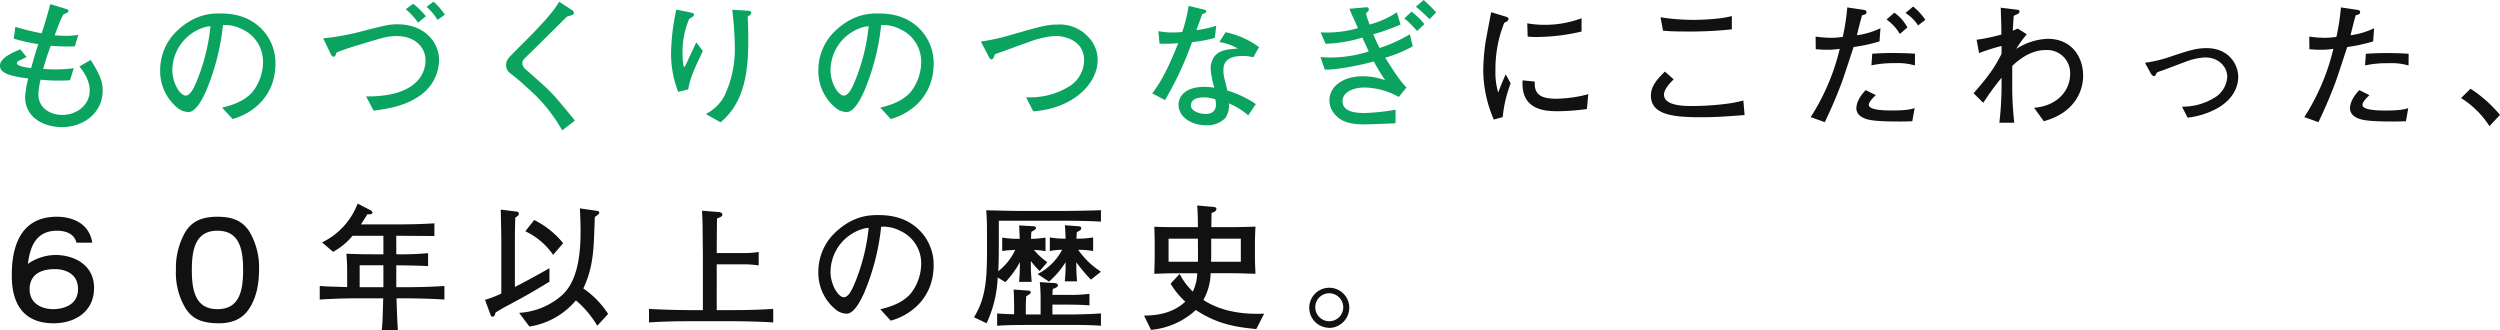
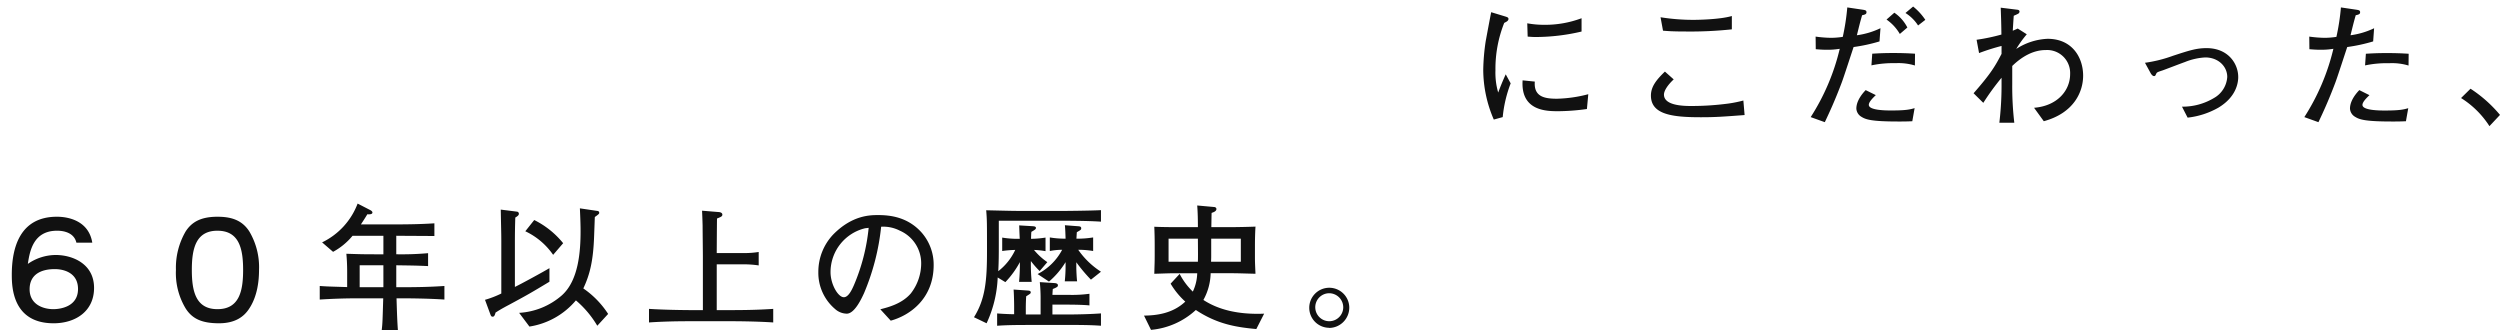
<svg xmlns="http://www.w3.org/2000/svg" width="619.888" height="81.858" viewBox="0 0 619.888 81.858">
  <g id="グループ_272" data-name="グループ 272" transform="translate(-133.876 -2134.658)">
    <path id="パス_44" data-name="パス 44" d="M396.032-21.522v-3.3a25.741,25.741,0,0,1-9.316,1.632,23.058,23.058,0,0,1-4.148-.374l.1,3.3c.884.068,1.36.1,2.006.1A49.95,49.95,0,0,0,396.032-21.522ZM397.7-5.984a33.126,33.126,0,0,1-7.752,1.122c-2.958,0-5.814-.408-5.508-4.25l-3.026-.306c-.51,7.616,5.984,7.65,8.806,7.65a53.33,53.33,0,0,0,7.14-.544ZM378.454-8.67l-1.224-2.244c-.85,1.87-1.224,2.822-1.87,4.522a17.639,17.639,0,0,1-.68-5.508,30.753,30.753,0,0,1,2.176-11.764c.544-.272,1.054-.51,1.054-.986,0-.34-.272-.442-.816-.612l-3.468-1.054c-.238,1.122-1.088,5.712-1.36,7.174a52.342,52.342,0,0,0-.612,7.174A31.236,31.236,0,0,0,374.272.306l2.21-.612A31.6,31.6,0,0,1,378.454-8.67Zm54.842-13.4v-3.3c-3.026.884-8.67.952-9.452.952a51.3,51.3,0,0,1-8.228-.646l.612,3.332c1.258.1,2.414.2,5.576.2A97.589,97.589,0,0,0,433.3-22.066Zm3.162,21.25-.306-3.6a30.707,30.707,0,0,1-3.672.748,68.876,68.876,0,0,1-9.146.612c-1.7,0-6.868,0-6.868-2.822,0-.986.952-2.414,2.414-3.774L416.7-11.594c-2.074,2.006-3.468,3.706-3.468,5.95,0,4.76,5.44,5.372,12.41,5.372C429.148-.272,431.086-.408,436.458-.816Zm44.812-23.6a14.465,14.465,0,0,0-3.026-3.3l-1.9,1.6a10.122,10.122,0,0,1,3.128,3.094Zm-4.454,1.9a9.853,9.853,0,0,0-3.23-3.672l-1.938,1.7a11.163,11.163,0,0,1,3.3,3.57Zm1.9,6.494c-1.6-.1-3.128-.17-5.474-.17-2.38,0-4.012.1-5.134.17l-.2,2.89a26.1,26.1,0,0,1,5.984-.544,14.137,14.137,0,0,1,4.794.578Zm-8.568-6.324A19.5,19.5,0,0,1,464.3-20.6c.544-2.176.68-2.822,1.292-4.964.816-.17,1.088-.306,1.088-.748s-.272-.51-.85-.612l-3.91-.578A55.21,55.21,0,0,1,460.8-20.2a20.094,20.094,0,0,1-2.89.238,30.712,30.712,0,0,1-3.842-.306l.034,3.128c.85.068,1.632.136,2.72.136a18.424,18.424,0,0,0,3.23-.238A54.628,54.628,0,0,1,452.846-.306l3.5,1.258c1.19-2.516,2.516-5.372,4.182-9.792.476-1.224,2.482-7.446,2.958-8.84a42.212,42.212,0,0,0,6.426-1.394Zm8.466,19.822c-1.088.306-2.006.578-5.746.578-1.258,0-5.61,0-5.61-1.394,0-.714.986-1.7,1.734-2.414L466.48-7c-.646.68-2.312,2.516-2.312,4.59a2.508,2.508,0,0,0,1.224,2.006c1.088.68,2.346,1.19,9.282,1.19.884,0,2.04,0,3.366-.068ZM520.4-10.574c0-4.522-2.72-9.146-8.806-9.146a15.4,15.4,0,0,0-7.786,2.516,27.368,27.368,0,0,1,2.618-3.638l-2.244-1.428c-.408.2-.578.272-1.224.544,0-.272.2-3.264.238-3.706.136-.068.884-.374,1.02-.476a.618.618,0,0,0,.408-.578c0-.272-.238-.408-.51-.442l-4.148-.51c.1,3.026.136,3.638.17,6.664a47.1,47.1,0,0,1-6.154,1.292l.612,3.3a52.743,52.743,0,0,1,5.576-1.768v1.972c-1.5,2.856-2.482,4.692-6.936,9.758l2.414,2.38a61.691,61.691,0,0,1,4.522-6.222v1.53a78.492,78.492,0,0,1-.544,9.622h3.706a77.706,77.706,0,0,1-.51-9.622v-4.454c2.278-2.21,5.1-3.944,8.3-3.944a5.7,5.7,0,0,1,6.052,5.984c0,3.944-3.06,7.854-8.942,8.33L510.646.714C518.16-1.326,520.4-6.63,520.4-10.574Zm38.454.306c0-3.2-2.414-7.14-7.854-7.14-2.516,0-4.284.578-8.33,1.9a33.4,33.4,0,0,1-6.936,1.734l1.394,2.55c.034.068.408.748.85.748.272,0,.306-.068.544-.578.17-.374.306-.408,1.632-.85.85-.306,4.658-1.768,5.44-2.04a15.577,15.577,0,0,1,5.1-1.156c3.23,0,5.44,2.244,5.44,4.828a6.452,6.452,0,0,1-3.3,5.236,15.089,15.089,0,0,1-7.922,2.142l1.394,2.72a19.734,19.734,0,0,0,7.65-2.482C558.348-5.3,558.858-8.772,558.858-10.268Zm42.262-5.746c-1.6-.1-3.128-.17-5.474-.17-2.38,0-4.012.1-5.134.17l-.2,2.89a26.1,26.1,0,0,1,5.984-.544,14.136,14.136,0,0,1,4.794.578Zm-8.568-6.324A19.5,19.5,0,0,1,586.7-20.6c.544-2.176.68-2.822,1.292-4.964.816-.17,1.088-.306,1.088-.748s-.272-.51-.85-.612l-3.91-.578A55.212,55.212,0,0,1,583.2-20.2a20.094,20.094,0,0,1-2.89.238,30.71,30.71,0,0,1-3.842-.306l.034,3.128c.85.068,1.632.136,2.72.136a18.425,18.425,0,0,0,3.23-.238A54.629,54.629,0,0,1,575.246-.306l3.5,1.258c1.19-2.516,2.516-5.372,4.182-9.792.476-1.224,2.482-7.446,2.958-8.84a42.211,42.211,0,0,0,6.426-1.394Zm8.466,19.822c-1.088.306-2.006.578-5.746.578-1.258,0-5.61,0-5.61-1.394,0-.714.986-1.7,1.734-2.414L588.88-7c-.646.68-2.312,2.516-2.312,4.59a2.508,2.508,0,0,0,1.224,2.006c1.088.68,2.346,1.19,9.282,1.19.884,0,2.04,0,3.366-.068ZM623.764-.85a32.819,32.819,0,0,0-7.31-6.494l-2.346,2.312a22.56,22.56,0,0,1,7.038,6.97ZM26.758,30.824c-.85-5.236-5.61-6.426-8.772-6.426C8.772,24.4,6.8,32.116,6.8,38.78c0,3.06.2,12.036,10.37,12.036,5.406,0,10.03-2.958,10.03-8.772,0-5.984-5.338-8.16-9.52-8.16a12.175,12.175,0,0,0-6.9,2.21c.476-3.23,1.394-8.228,7.242-8.228.612,0,4.114,0,4.794,2.958ZM17.51,37.386c1.972,0,5.712.782,5.712,4.93,0,4.488-4.556,5-6.12,5-2.516,0-5.882-1.156-5.882-4.93C11.22,37.42,16.354,37.386,17.51,37.386ZM57.8,24.4c-4.012,0-6.324,1.224-7.888,3.638A17.886,17.886,0,0,0,47.5,37.59a17,17,0,0,0,2.414,9.554c1.564,2.448,3.842,3.672,8.262,3.672,3.978,0,6.188-1.6,7.514-3.672,2.04-3.094,2.414-6.936,2.414-9.554a17.349,17.349,0,0,0-2.414-9.554C63.818,25.112,61,24.4,57.8,24.4Zm0,3.468c5.338,0,6.358,4.386,6.358,9.724,0,5.168-.918,9.724-6.358,9.724-5.372,0-6.358-4.42-6.358-9.724C51.442,32.252,52.462,27.866,57.8,27.866Zm56.27,17.068V41.568c-3.434.238-6.9.306-10.336.306h-1.6v-5.44c4.488.068,4.93.068,7.888.2v-3.2a73.575,73.575,0,0,1-7.888.272v-4.59c2.618.034,6.8.034,9.452.068V26.03c-3.57.238-7.14.272-10.71.272H93.364c.646-.986.918-1.394,1.6-2.516.442.034,1.258.068,1.258-.442,0-.238-.306-.476-.51-.578l-3.162-1.632a17.559,17.559,0,0,1-8.806,9.622l2.72,2.346a16.332,16.332,0,0,0,4.828-3.978h7.65v4.59H97c-3.162,0-4.08-.034-7.242-.136.1,1.088.2,2.516.2,4.522v3.74c-4.42-.136-4.93-.136-6.8-.272v3.366c3.128-.2,6.256-.306,9.418-.306h6.324c-.17,5.712-.17,6.154-.374,7.888h4.012c-.136-1.9-.2-3.162-.34-7.888h1.53C104.142,44.628,109.616,44.628,114.07,44.934Zm-15.13-3.06H93.058v-5.44H98.94ZM143.514,30.96a21.532,21.532,0,0,0-7.174-5.746L134.13,28a17.378,17.378,0,0,1,6.9,5.848ZM154.666,48.5a22.418,22.418,0,0,0-6.154-6.324c1.666-3.536,2.482-6.97,2.686-13.192.136-3.536.136-3.91.17-4.522,1.088-.748,1.088-.85,1.088-1.054a.44.44,0,0,0-.408-.442l-4.386-.646c.136,3.06.17,4.318.17,5.644,0,4.964-.476,12.206-4.624,15.912A17.635,17.635,0,0,1,132.6,48.232l2.55,3.4a18.834,18.834,0,0,0,11.526-6.494,24.85,24.85,0,0,1,5.3,6.29Zm-14.552-7.99V37.148c-1.53.918-7.072,3.944-8.568,4.658V30.62q0-3.009.1-6.018c.816-.476.884-.714.884-.952a.511.511,0,0,0-.442-.51l-4.046-.51c.1,5.3.136,6.086.136,7.786V43.438A24.474,24.474,0,0,1,124.134,45l1.394,3.774c.068.136.17.408.476.408s.51-.1.748-1.02c.646-.408,1.428-.918,3.3-1.9C134.776,43.71,135.32,43.4,140.114,40.514Zm55.488,10.1V47.246c-3.5.238-6.97.306-10.438.306h-3.57V36.2h6.732a24.677,24.677,0,0,1,3.672.272V33.136a21.981,21.981,0,0,1-3.672.272h-6.732c0-.2.034-6.528.068-8.568.918-.374,1.326-.51,1.326-.952,0-.476-.51-.612-.85-.646l-4.182-.34c.068,1.394.1,2.346.136,3.672,0,1.122.068,6.494.068,7.684V47.552h-3.026c-1.564,0-6.766-.068-10.336-.306v3.366c3.434-.238,6.9-.306,10.336-.306h10.03C185.538,50.306,191.08,50.306,195.6,50.612Zm39.78-14.246a12.077,12.077,0,0,0-3.06-8.126c-3.366-3.706-7.582-4.25-10.676-4.25-1.972,0-6.426,0-11.152,4.794a13.427,13.427,0,0,0-3.706,9.35,11.745,11.745,0,0,0,4.148,9.146,4.457,4.457,0,0,0,2.89,1.156c1.938,0,3.638-3.672,4.284-5.066a57.373,57.373,0,0,0,4.25-16.49,8.931,8.931,0,0,1,4.658.986,8.8,8.8,0,0,1,5.27,7.956,12.157,12.157,0,0,1-2.584,7.616c-2.21,2.55-5.542,3.4-7.548,3.91l2.584,2.822C229.466,48.878,235.382,44.73,235.382,36.366Zm-16.116-9.214A48.279,48.279,0,0,1,215.594,41.4c-.408.918-1.292,2.958-2.482,2.958-1.428,0-3.3-3.2-3.3-6.222a11.188,11.188,0,0,1,8.568-10.88C218.688,27.22,218.96,27.186,219.266,27.152Zm57.6,10.88a20.018,20.018,0,0,1-5.644-5.44,22.4,22.4,0,0,1,3.706.306V29.532a24.339,24.339,0,0,1-4.148.306c.034-.408.068-1.19.1-1.6.986-.578,1.088-.612,1.088-.986,0-.442-.374-.476-.952-.51l-3.094-.238c.1.986.136,2.312.17,3.332a22.39,22.39,0,0,1-3.91-.306V32.9a15.93,15.93,0,0,1,3.06-.306,14.268,14.268,0,0,1-6.086,6.018l2.822,1.87a20.276,20.276,0,0,0,4.114-4.828v.884a36.052,36.052,0,0,1-.2,3.876h3.06c-.1-.646-.2-2.754-.2-3.4V35.686A39.482,39.482,0,0,0,274.38,40Zm0-12.41V22.766c-2.278.136-8.976.2-10.03.2h-8.194c-3.706,0-4.352-.034-10.234-.17.2,2.346.2,3.128.2,10.2,0,7.14-.408,11.832-3.23,16.32l3.128,1.5A29.525,29.525,0,0,0,251.26,39.46l1.9,1.156a22.633,22.633,0,0,0,3.6-4.964,47.546,47.546,0,0,1-.2,4.9h3.128a46.434,46.434,0,0,1-.2-5.168,22.449,22.449,0,0,0,2.176,2.482l1.9-2.21a15.748,15.748,0,0,1-3.3-3.026,19.326,19.326,0,0,1,2.856.306V29.566a22.848,22.848,0,0,1-3.6.306c.034-.612.034-1.36.1-1.734.782-.442,1.122-.646,1.122-.952,0-.408-.51-.408-.816-.442l-3.332-.2c0,.34.1,2.754.136,3.332h-.782a23.425,23.425,0,0,1-3.57-.306V32.9a25.611,25.611,0,0,1,3.23-.272A14.341,14.341,0,0,1,251.4,37.9c.136-2.278.136-4.556.136-6.8V25.384h12.886C267.852,25.384,273.53,25.384,276.862,25.622Zm0,25.806v-3.06c-3.638.272-8.228.272-8.568.272h-3.468V46.192h4.046c1.36,0,4.216.068,5.134.2v-2.89a32.277,32.277,0,0,1-5.066.272h-4.114c0-.068.068-1.292.1-1.462,1.258-.476,1.258-.68,1.258-.918,0-.408-.442-.51-.816-.544l-3.672-.238a39.53,39.53,0,0,1,.2,4.522v3.5H258.23V46.872c0-.544.034-2.04.1-2.754.986-.612,1.122-.68,1.122-.952,0-.374-.272-.442-.85-.476l-3.4-.238c.068.646.136,2.992.136,4.148v1.972c-.34,0-2.21-.034-4.216-.2v3.06c2.584-.2,5.814-.2,8.6-.2h8.568C270.912,51.224,274.21,51.224,276.862,51.428Zm40.46-2.992c-6.6.272-11.458-1.054-15.062-3.4a14.336,14.336,0,0,0,1.8-6.63h4.692c2.108,0,2.414.034,6.426.136-.136-2.924-.136-3.128-.136-4.556V31.368c0-.068,0-2.414.136-4.522-1.36.068-4.9.136-6.29.136h-4.658c.034-1.768.034-2.482.068-3.536.544-.17,1.19-.442,1.19-.952,0-.442-.476-.51-.612-.51l-4.148-.374c.136,1.8.17,3.5.17,5.372h-3.842c-2.108,0-4.93,0-6.97-.1.068,1.53.1,3.026.1,4.556v2.55c0,1.632-.034,2.142-.1,4.556,3.332-.1,3.74-.136,5.576-.136h5.066a11.258,11.258,0,0,1-1.088,4.556,16.645,16.645,0,0,1-3.264-4.386l-2.244,2.414a19.191,19.191,0,0,0,3.638,4.454c-3.128,2.958-7.14,3.434-10.234,3.468l1.734,3.536a18.893,18.893,0,0,0,11.118-4.93c5.406,3.6,10.268,4.284,14.994,4.726Zm-5.78-12.886h-7.378c0-.272.034-.748.034-1.292v-4.42h7.344Zm-10.642,0h-7.276V29.838H300.9C300.934,33.952,300.934,34.36,300.9,35.55Zm37.536,11.356a4.964,4.964,0,1,0-4.964,5.032v.034A5.036,5.036,0,0,0,338.436,46.906Zm-1.5,0a3.469,3.469,0,1,1-3.468-3.536A3.5,3.5,0,0,1,336.94,46.906Z" transform="translate(130 2164)" fill="#111" />
-     <path id="パス_43" data-name="パス 43" d="M29.342-6.936c0-2.108-.714-4.012-2.992-7.548l-2.788,1.632c2.55,3.026,2.55,5.338,2.55,5.984,0,3.638-3.264,6.018-6.8,6.018-3.026,0-5.916-1.734-5.916-5.1a18.893,18.893,0,0,1,.544-3.638,43.727,43.727,0,0,0,4.59.238c1.36,0,2.074-.068,2.72-.1l.918-2.992a30.209,30.209,0,0,1-4.454.306c-1.19,0-2.516-.068-3.128-.1a57.761,57.761,0,0,1,1.87-5.746c1.428.1,3.162.17,4.42.17.646,0,1.088-.034,1.564-.068l.85-2.822a19.277,19.277,0,0,1-3.2.238c-1.292,0-2.244-.1-2.652-.136,1.36-3.6,1.5-4.012,2.176-5.168.1-.068.714-.306.85-.374a.52.52,0,0,0,.374-.51c0-.17-.068-.306-.374-.408l-4.114-1.258C15.4-24.854,15.3-24.48,14.212-21.08a64.413,64.413,0,0,1-6.528-1.6l-.408,2.924a46.3,46.3,0,0,0,6.086,1.36c-.782,2.448-.884,2.788-1.768,5.95-.748-.1-3.536-.442-3.536-1.19a.749.749,0,0,1,.306-.544c.034-.034,1.9-.918,2.108-1.02L8.908-17.1c-2.312.918-5.032,2.244-5.032,4.012,0,1.326.918,2.482,7,3.2A23.258,23.258,0,0,0,10.1-5.236c0,4.658,4.114,7.412,9.214,7.412S29.342-1.224,29.342-6.936Zm42.84-6.7a12.077,12.077,0,0,0-3.06-8.126c-3.366-3.706-7.582-4.25-10.676-4.25-1.972,0-6.426,0-11.152,4.794a13.427,13.427,0,0,0-3.706,9.35A11.745,11.745,0,0,0,47.736-2.72a4.457,4.457,0,0,0,2.89,1.156c1.938,0,3.638-3.672,4.284-5.066a57.373,57.373,0,0,0,4.25-16.49,8.931,8.931,0,0,1,4.658.986,8.8,8.8,0,0,1,5.27,7.956A12.157,12.157,0,0,1,66.5-6.562c-2.21,2.55-5.542,3.4-7.548,3.91L61.54.17C66.266-1.122,72.182-5.27,72.182-13.634ZM56.066-22.848A48.279,48.279,0,0,1,52.394-8.6c-.408.918-1.292,2.958-2.482,2.958-1.428,0-3.3-3.2-3.3-6.222a11.188,11.188,0,0,1,8.568-10.88C55.488-22.78,55.76-22.814,56.066-22.848ZM114.172-25.7a16.469,16.469,0,0,0-2.788-3.23l-1.734,1.292a14.164,14.164,0,0,1,2.72,3.23Zm-4.692.374a20.878,20.878,0,0,0-3.162-3.094l-1.836,1.36a17.588,17.588,0,0,1,3.06,3.332Zm3.264,10.914c0-4.624-3.774-8.908-10.336-8.908-2.04,0-2.754.2-9.316,1.87a57.609,57.609,0,0,1-9.078,1.6l1.87,3.91c.238.51.442.646.646.646.442,0,.544-.272.816-1.054,1.36-.51,2.788-1.054,5.746-1.938,5.916-1.8,6.936-2.108,9.214-2.108,4.284,0,7.072,2.618,7.072,6.018,0,1.02,0,9.078-14.722,8.942L96.526-1.9c3.468-.476,8.364-1.156,12.24-4.318A10.815,10.815,0,0,0,112.744-14.416ZM146.438.544c-.918-1.122-2.482-3.026-3.808-4.59-2.244-2.618-2.72-3.094-8.33-8.024a2.3,2.3,0,0,1-.918-1.6c0-.374.17-.816.85-1.462.646-.646,2.074-2.006,2.856-2.788,3.434-3.4,5.066-5.032,7.378-7.31.2-.068,1.224-.34,1.428-.442a.543.543,0,0,0,.272-.476c0-.408-.306-.612-.578-.782l-3.06-1.972c-1.7,2.856-4.59,5.814-7.174,8.5l-4.08,4.08c-1.394,1.428-1.9,1.972-1.9,3.06,0,1.224.51,1.768,1.734,2.652,1.326.986,4.114,3.536,5.712,5.066a40.324,40.324,0,0,1,6.46,8.534Zm43.724-26.69c0-.476-.544-.51-.85-.544l-3.876-.238a84.558,84.558,0,0,1,.646,9.282A27.211,27.211,0,0,1,183.7-5.984a10.389,10.389,0,0,1-4.828,4.9L182.546.986c6.018-5,6.868-12.716,6.868-20.4,0-2.72-.1-4.9-.136-5.814C189.618-25.432,190.162-25.738,190.162-26.146Zm-12,9.486-1.632-2.176c-.2.34-2.21,4.726-2.55,5.44-.272.578-.306.646-.442.646-.272,0-.408-1.9-.408-3.026a20.808,20.808,0,0,1,1.632-8.874c.782-.442,1.19-.714,1.19-1.02,0-.374-.408-.476-.68-.544l-3.706-.748a55.265,55.265,0,0,0-1.292,10.506,25.763,25.763,0,0,0,1.768,9.894l2.482-.612C175-10.268,176.664-13.6,178.16-16.66Zm57.222,3.026a12.077,12.077,0,0,0-3.06-8.126c-3.366-3.706-7.582-4.25-10.676-4.25-1.972,0-6.426,0-11.152,4.794a13.427,13.427,0,0,0-3.706,9.35,11.745,11.745,0,0,0,4.148,9.146,4.457,4.457,0,0,0,2.89,1.156c1.938,0,3.638-3.672,4.284-5.066a57.373,57.373,0,0,0,4.25-16.49,8.931,8.931,0,0,1,4.658.986,8.8,8.8,0,0,1,5.27,7.956A12.157,12.157,0,0,1,229.7-6.562c-2.21,2.55-5.542,3.4-7.548,3.91L224.74.17C229.466-1.122,235.382-5.27,235.382-13.634Zm-16.116-9.214A48.279,48.279,0,0,1,215.594-8.6c-.408.918-1.292,2.958-2.482,2.958-1.428,0-3.3-3.2-3.3-6.222a11.188,11.188,0,0,1,8.568-10.88C218.688-22.78,218.96-22.814,219.266-22.848Zm56.78,8.4a8.164,8.164,0,0,0-2.38-5.78,9.5,9.5,0,0,0-7.514-3.026c-2.618,0-3.978.374-11.9,2.652a51.95,51.95,0,0,1-7.174,1.564l1.836,3.5c.476.918.578.918.748.918.442,0,.578-.374.952-1.292,1.19-.408,7-2.55,8.33-2.992a22.5,22.5,0,0,1,6.6-1.53c1.836,0,7.14.816,7.14,6.086a7.762,7.762,0,0,1-3.57,6.358A18.464,18.464,0,0,1,258.3-5.236l1.768,3.5C270.1-2.448,276.046-8.7,276.046-14.45Zm40.018-3.2a21.312,21.312,0,0,0-8.3-3.706L306.2-18.9a12.272,12.272,0,0,1,4.59,1.6c-2.55.17-4.352.374-5.61,1.734a5.005,5.005,0,0,0-1.122,3.2,21.387,21.387,0,0,0,.918,4.76,17.8,17.8,0,0,0-2.448-.2c-4.624,0-6.426,2.244-6.426,4.454,0,2.958,3.128,5.066,6.8,5.066A6.244,6.244,0,0,0,307.7-.068a5.368,5.368,0,0,0,.884-3.638,18.191,18.191,0,0,1,4.794,2.958l1.9-2.788A25.688,25.688,0,0,0,308.176-6.9a2.34,2.34,0,0,1-.068-.442c-.782-3.128-.884-3.468-.884-4.556,0-1.938.884-3.57,4.828-3.57a9.7,9.7,0,0,1,2.584.34ZM305.388-3.434c0,1.326-.714,2.346-2.584,2.346-1.292,0-3.638-.612-3.638-2.108,0-1.326,1.258-2.006,3.264-2.006a9.271,9.271,0,0,1,2.788.476A7.008,7.008,0,0,1,305.388-3.434Zm.068-19.516a28.933,28.933,0,0,1-4.93,1.088c.374-1.02.544-1.428,1.428-3.944.918-.374,1.02-.408,1.02-.748,0-.272-.068-.306-.816-.476l-3.57-.85a36.694,36.694,0,0,1-1.564,6.46,21.733,21.733,0,0,1-2.312.136,17.6,17.6,0,0,1-3.6-.34l.272,3.094a35.438,35.438,0,0,0,4.624-.1c-2.958,7.582-4.964,10.472-6.426,12.444l3.162,1.666a82.5,82.5,0,0,0,6.7-14.382,29.666,29.666,0,0,0,5.644-1.054Zm54.536-3.3a33.586,33.586,0,0,0-3.128-3.094l-1.9,1.666a38.646,38.646,0,0,1,3.366,3.094Zm-2.924,2.89a17.492,17.492,0,0,0-3.2-3.094l-1.8,1.7A13,13,0,0,1,353.4-23.63c.272.272,1.6,1.666,1.87,1.972Zm-2.89,5.508-.714-2.992a37.024,37.024,0,0,1-7.514,3.4c-.272-.544-.748-1.428-1.564-3.4a52.871,52.871,0,0,0,6.766-2.414l-.918-3.026a22.913,22.913,0,0,1-6.766,3.026c-.442-1.224-.646-1.9-.918-2.72.51-.51.748-.748.748-.986a.566.566,0,0,0-.646-.578l-4.182.374c.2.51.306.782.442,1.088.238.544,1.428,3.094,1.666,3.706a27.368,27.368,0,0,1-9.248,1.054l1.224,2.822a32.888,32.888,0,0,0,9.112-1.53c1.02,2.21,1.394,3.026,1.6,3.434a30.619,30.619,0,0,1-9.384,1.5,25.238,25.238,0,0,1-2.584-.1L332.35-12.1c2.516.17,9.078-1.088,12.172-2.006a42.47,42.47,0,0,0,2.822,4.658,16.623,16.623,0,0,0-5.61-.986c-4.76,0-8.228,2.482-8.228,5.984A5.223,5.223,0,0,0,334.39-1.6C335.988.748,338.4,1.5,342.142,1.5c1.19,0,6.256-.2,7.752-.272l.034-3.366a54.35,54.35,0,0,1-7.65.816c-1.9,0-5.508-.136-5.508-2.924,0-2.448,2.992-3.4,5.474-3.4A18.167,18.167,0,0,1,350.71-5.3l1.9-2.346c-1.7-1.8-2.72-3.4-5.27-7.378A33.467,33.467,0,0,0,354.178-17.85Z" transform="translate(130 2164)" fill="#0ba360" />
  </g>
</svg>